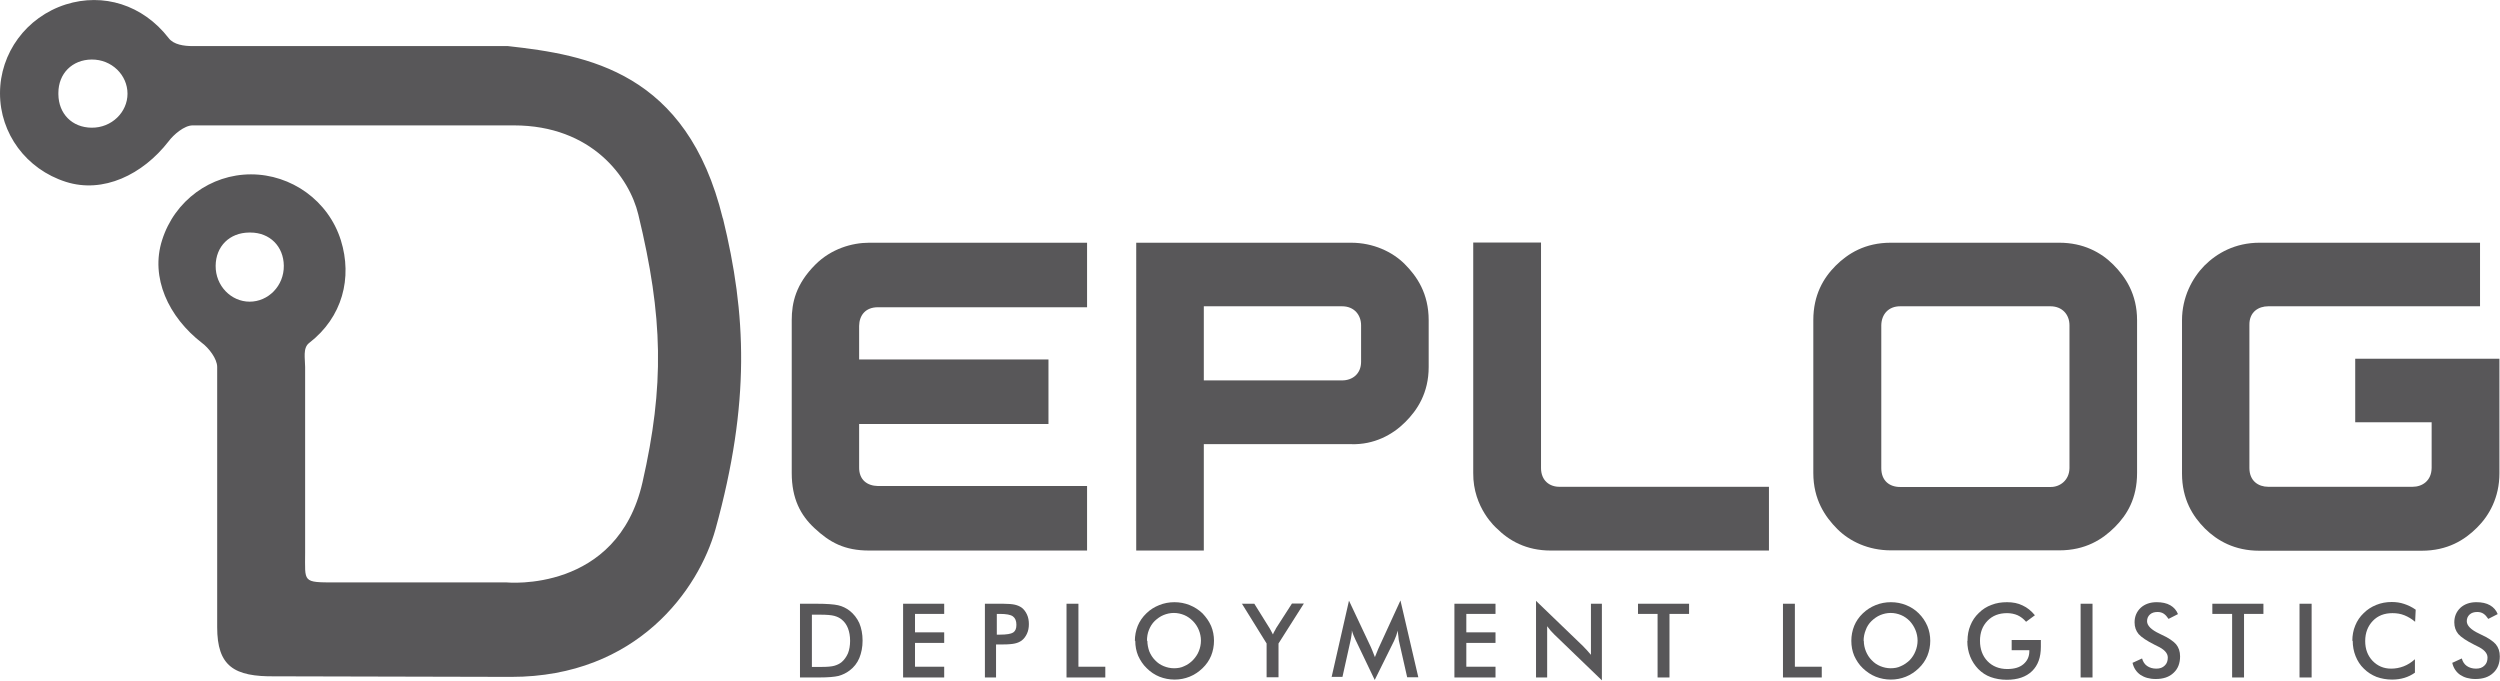
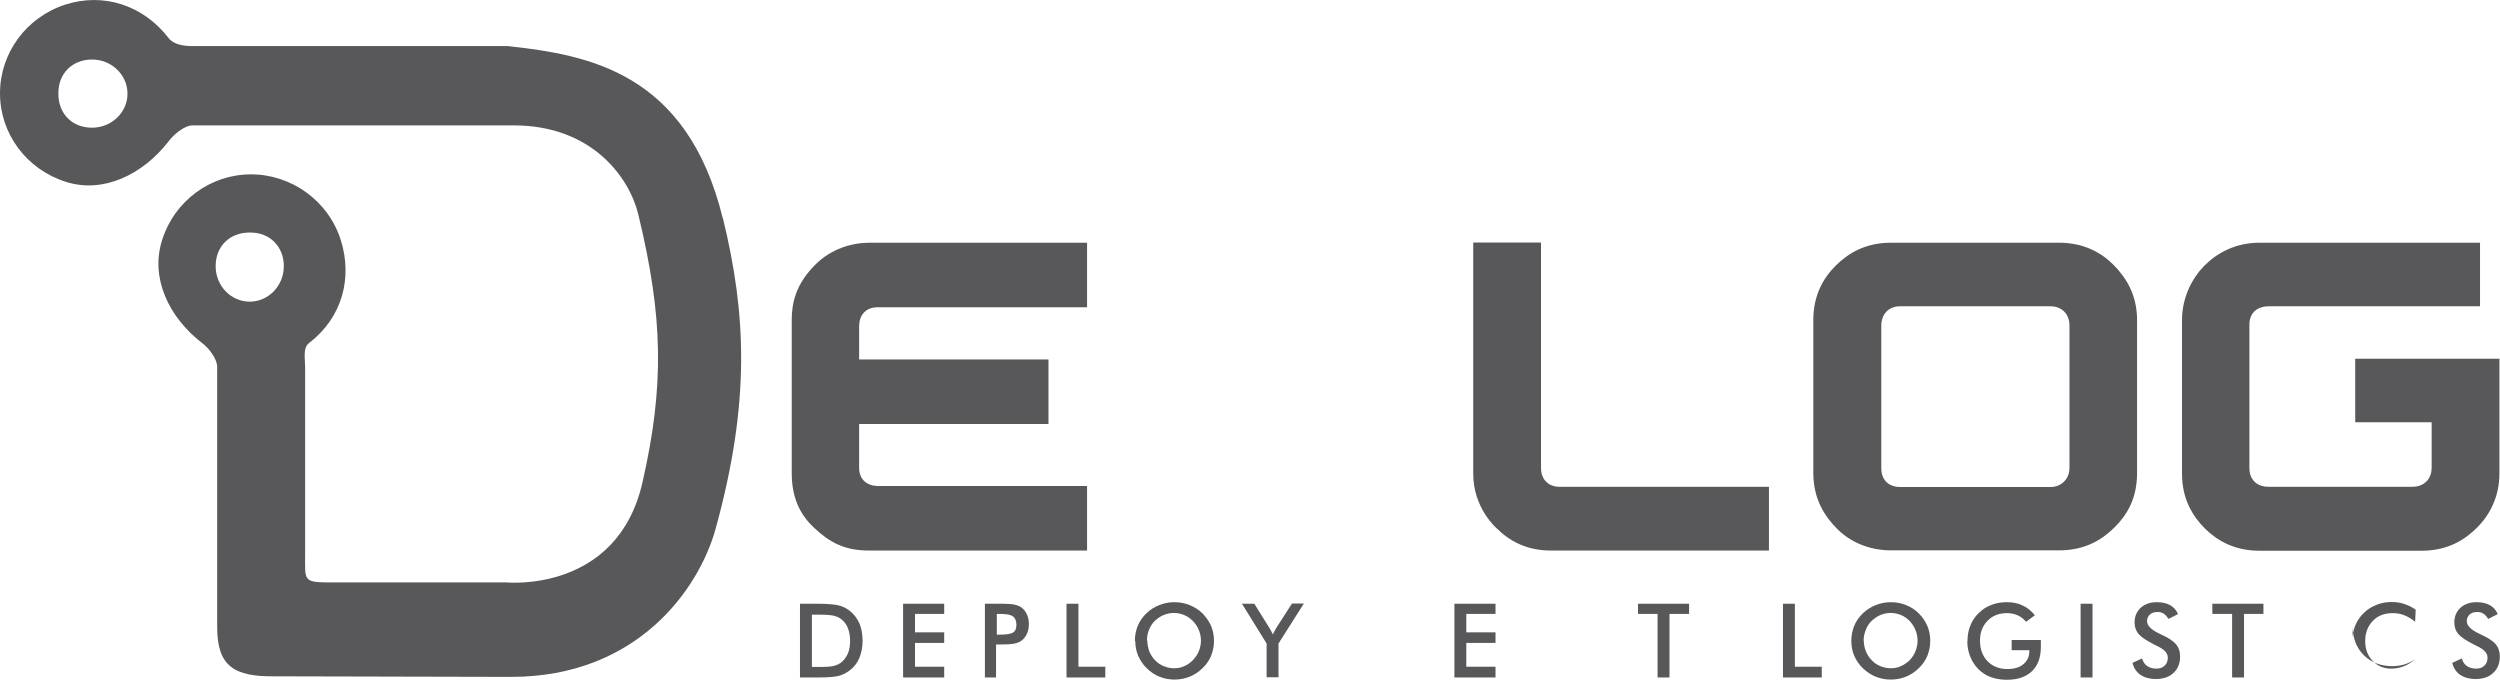
<svg xmlns="http://www.w3.org/2000/svg" id="Capa_1" data-name="Capa 1" viewBox="0 0 130.19 35.44">
  <defs>
    <style>
      .cls-1 {
        fill-rule: evenodd;
      }

      .cls-1, .cls-2 {
        fill: #585759;
      }
    </style>
  </defs>
  <g>
    <path class="cls-2" d="M56.61,12.64v3.36h-10.89c-.66,0-.97.43-.98.97v1.75h9.86v3.36h-9.86v2.25c-.01.66.42.97.98.98h10.89v3.36h-11.35c-1.28,0-2.05-.42-2.85-1.17-.72-.67-1.18-1.53-1.18-2.87v-7.96c0-.9.21-1.87,1.23-2.89.82-.82,1.9-1.14,2.81-1.14h11.35Z" />
-     <path class="cls-2" d="M61.16,12.64h9.2c1.15,0,2.15.47,2.79,1.11.64.64,1.25,1.53,1.25,2.93v2.43c0,1.35-.59,2.25-1.23,2.88-.64.64-1.61,1.18-2.81,1.14h-7.67v5.54h-3.52V12.64h1.99ZM62.69,19.81h7.2c.55,0,.99-.35.99-.97v-1.9c0-.53-.35-.99-.99-.99h-7.2v3.86Z" />
    <path class="cls-2" d="M80.76,28.67c-1.29,0-2.18-.52-2.82-1.16,0,0-1.24-1.05-1.22-2.88v-12h3.53v11.74c0,.66.45.99.98.98h10.89v3.32h-11.35Z" />
    <path class="cls-2" d="M107.24,12.64c1.25,0,2.17.5,2.81,1.14.64.64,1.24,1.54,1.24,2.89v7.96c0,1.33-.52,2.18-1.16,2.82-.64.64-1.53,1.21-2.89,1.21h-8.77c-1.18,0-2.15-.47-2.79-1.11-.64-.64-1.25-1.54-1.25-2.92v-7.96c0-1.3.52-2.19,1.16-2.83.64-.64,1.54-1.2,2.87-1.2h8.77ZM97.97,16.94v7.44c0,.66.43.98.98.98h7.83c.48.01.98-.34.99-.98v-7.44c0-.56-.38-.99-.99-.99h-7.83c-.6,0-.97.41-.98.99Z" />
    <path class="cls-2" d="M129.15,12.64v3.31h-11.03c-.5,0-.99.29-.98.97v7.45c0,.68.47.98.98.98h7.52c.5,0,.98-.31.99-.98v-2.38h-3.98v-3.31h7.51v5.97c0,1.25-.53,2.2-1.17,2.83-.64.64-1.53,1.2-2.88,1.2h-8.45c-1.29,0-2.19-.52-2.83-1.15-.64-.64-1.2-1.53-1.2-2.87v-7.98c0-1.2.53-2.2,1.17-2.85.64-.64,1.59-1.19,2.87-1.19h11.5Z" />
  </g>
  <g>
    <path class="cls-2" d="M41.66,35.28v-3.84h.84c.55,0,.93.03,1.15.08.22.05.42.15.59.28.22.17.39.39.51.65.11.26.17.57.17.91s-.06.64-.17.91c-.11.26-.28.48-.51.65-.17.13-.36.22-.57.28-.21.05-.55.08-1,.08h-1.01ZM42.28,34.73h.52c.29,0,.51-.02.65-.06.14-.04.27-.1.38-.19.14-.12.25-.28.33-.46.07-.18.11-.4.11-.65s-.04-.46-.11-.65c-.07-.18-.18-.34-.33-.46-.11-.09-.24-.15-.39-.19-.15-.04-.39-.06-.71-.06h-.45v2.72Z" />
    <path class="cls-2" d="M47.03,35.28v-3.84h2.14v.53h-1.52v.96h1.52v.55h-1.52v1.24h1.52v.56h-2.14Z" />
    <path class="cls-2" d="M51.29,35.28v-3.84h.94c.28,0,.49.02.62.05.13.03.25.08.35.15.12.09.21.21.28.36.07.15.1.32.1.5s-.03.35-.1.5c-.07.15-.16.27-.28.36-.1.07-.21.12-.35.15-.13.03-.34.05-.62.05h-.36v1.72h-.59ZM51.91,33.05h.16c.35,0,.58-.04.69-.11.12-.08.17-.21.17-.4,0-.21-.06-.35-.18-.44-.12-.09-.35-.13-.68-.13h-.16v1.08Z" />
    <path class="cls-2" d="M55.54,35.28v-3.84h.62v3.28h1.4v.56h-2.02Z" />
    <path class="cls-2" d="M59.1,33.37c0-.27.05-.53.15-.78.1-.24.25-.46.45-.65.19-.19.42-.33.67-.43.25-.1.51-.15.79-.15s.54.05.79.15c.25.1.47.24.67.43.19.2.34.41.45.66.1.24.15.5.15.77s-.05.53-.15.78c-.1.24-.25.46-.45.65-.2.19-.42.34-.67.44-.25.1-.51.15-.78.15s-.54-.05-.79-.15c-.25-.1-.47-.25-.66-.44-.2-.19-.34-.41-.45-.65-.1-.24-.15-.5-.15-.78ZM59.75,33.37c0,.19.04.38.1.55.07.17.17.33.3.46.13.14.28.24.45.31.17.07.35.11.54.11s.37-.03.53-.11c.17-.07.32-.18.45-.31.13-.14.24-.29.31-.47.07-.17.11-.36.11-.55s-.04-.38-.11-.55c-.07-.17-.17-.33-.31-.47-.13-.13-.28-.24-.45-.31-.17-.07-.35-.11-.54-.11s-.37.04-.54.11c-.17.07-.32.18-.46.31-.13.13-.23.29-.3.47-.07.17-.1.36-.1.56Z" />
    <path class="cls-2" d="M64.66,31.44h.66l.81,1.3s.04.08.07.13c.03.05.06.11.09.17.02-.06.05-.12.08-.17.03-.05.06-.1.08-.15l.83-1.29h.62l-1.32,2.08v1.76h-.62v-1.76l-1.29-2.08Z" />
-     <path class="cls-2" d="M69.34,35.28l.91-4,1.14,2.42s.04.1.08.19c.04.09.08.2.13.33.04-.11.1-.25.17-.42.02-.05.04-.08.05-.11l1.11-2.42.93,4h-.58l-.43-1.9s-.02-.11-.03-.25c-.01-.11-.03-.2-.04-.28-.02.09-.04.18-.07.26s-.07.18-.11.27l-1.01,2.04-1-2.09c-.04-.09-.08-.17-.11-.25-.03-.08-.06-.16-.08-.24,0,.08,0,.17-.02.25-.01.09-.03.18-.05.28l-.42,1.89h-.57Z" />
    <path class="cls-2" d="M75.74,35.28v-3.84h2.14v.53h-1.52v.96h1.52v.55h-1.52v1.24h1.52v.56h-2.14Z" />
-     <path class="cls-2" d="M79.99,35.28v-3.99l2.44,2.35c.07.07.13.14.2.21.07.08.14.16.22.25v-2.66h.57v3.99l-2.48-2.39c-.07-.07-.13-.13-.19-.2-.06-.07-.12-.15-.18-.23v2.67h-.57Z" />
    <path class="cls-2" d="M85.3,31.97v-.53h2.66v.53h-1.02v3.31h-.62v-3.31h-1.02Z" />
    <path class="cls-2" d="M92.85,35.28v-3.84h.62v3.28h1.4v.56h-2.02Z" />
    <path class="cls-2" d="M96.41,33.37c0-.27.05-.53.15-.78.1-.24.25-.46.45-.65.2-.19.42-.33.67-.43.25-.1.51-.15.79-.15s.54.05.79.15c.25.1.47.24.66.43.2.2.34.41.45.66.1.24.15.5.15.77s-.05.53-.15.78c-.1.24-.25.46-.45.65-.2.19-.42.34-.67.44-.25.1-.51.15-.78.15s-.54-.05-.79-.15c-.25-.1-.47-.25-.67-.44-.2-.19-.34-.41-.45-.65-.1-.24-.15-.5-.15-.78ZM97.06,33.37c0,.19.04.38.11.55.07.17.17.33.3.46.13.14.28.24.45.31.17.07.35.11.54.11s.37-.03.53-.11c.17-.07.32-.18.46-.31.13-.14.23-.29.3-.47.07-.17.11-.36.11-.55s-.04-.38-.11-.55c-.07-.17-.17-.33-.3-.47-.13-.13-.28-.24-.45-.31-.17-.07-.35-.11-.54-.11s-.37.04-.54.11c-.17.07-.32.18-.46.31-.13.13-.24.29-.3.47-.07.17-.11.36-.11.56Z" />
    <path class="cls-2" d="M102.46,33.37c0-.29.05-.56.15-.8.1-.25.24-.46.44-.65.19-.19.41-.33.66-.42.25-.1.52-.14.81-.14.3,0,.57.05.81.17.24.11.45.28.64.51l-.46.34c-.13-.15-.27-.26-.44-.34-.16-.07-.35-.11-.55-.11-.42,0-.76.13-1.02.4-.26.27-.39.61-.39,1.04s.13.79.39,1.06c.26.27.61.41,1.03.41.36,0,.64-.08.84-.25.2-.17.31-.39.31-.68v-.05h-.92v-.53h1.52s0,.06,0,.11c0,.12,0,.21,0,.25,0,.54-.15.96-.46,1.26-.31.3-.75.45-1.31.45-.31,0-.59-.05-.84-.14-.25-.09-.46-.23-.65-.42-.18-.19-.32-.4-.42-.65-.1-.25-.15-.52-.15-.8Z" />
    <path class="cls-2" d="M108.35,35.28v-3.84h.62v3.84h-.62Z" />
    <path class="cls-2" d="M111.05,34.52l.5-.23c.05.17.13.3.26.39.13.09.29.14.48.14.19,0,.33-.05.44-.16.11-.1.16-.24.16-.42,0-.23-.19-.43-.56-.6-.05-.03-.09-.05-.12-.06-.42-.21-.7-.4-.84-.56-.14-.17-.21-.37-.21-.61,0-.31.11-.56.32-.76.21-.19.49-.29.83-.29.28,0,.52.05.71.16.19.11.32.26.4.46l-.49.25c-.08-.12-.16-.21-.25-.27-.09-.06-.2-.09-.32-.09-.17,0-.3.04-.4.13-.1.09-.15.21-.15.35,0,.23.22.45.65.65.03.02.06.03.08.04.38.17.64.35.78.51.14.17.21.38.21.63,0,.36-.11.65-.34.86-.23.22-.54.32-.93.32-.33,0-.59-.08-.8-.22-.21-.15-.35-.36-.41-.64Z" />
    <path class="cls-2" d="M115.21,31.97v-.53h2.66v.53h-1.01v3.31h-.62v-3.31h-1.02Z" />
-     <path class="cls-2" d="M119.75,35.28v-3.84h.63v3.84h-.63Z" />
-     <path class="cls-2" d="M122.5,33.37c0-.28.05-.55.15-.79.1-.25.25-.47.44-.65.19-.19.41-.33.66-.43.25-.1.51-.15.8-.15.23,0,.44.03.65.1.21.07.4.16.6.3l-.03.63c-.18-.15-.36-.26-.56-.34-.2-.08-.4-.11-.62-.11-.42,0-.76.13-1.02.4-.26.27-.4.62-.4,1.05s.13.76.38,1.03c.26.27.58.41.97.41.23,0,.44-.04.65-.12.21-.08.4-.2.59-.37v.7c-.17.12-.35.21-.55.27-.2.06-.41.09-.64.09-.29,0-.56-.05-.81-.14-.25-.1-.47-.24-.66-.43-.19-.18-.33-.4-.43-.65-.1-.25-.15-.52-.15-.8Z" />
+     <path class="cls-2" d="M122.5,33.37c0-.28.05-.55.15-.79.1-.25.25-.47.44-.65.19-.19.41-.33.66-.43.25-.1.51-.15.8-.15.23,0,.44.03.65.1.21.07.4.16.6.3l-.03.63c-.18-.15-.36-.26-.56-.34-.2-.08-.4-.11-.62-.11-.42,0-.76.13-1.02.4-.26.27-.4.62-.4,1.05s.13.76.38,1.03c.26.27.58.41.97.41.23,0,.44-.04.65-.12.21-.08.4-.2.59-.37c-.17.12-.35.21-.55.27-.2.06-.41.09-.64.09-.29,0-.56-.05-.81-.14-.25-.1-.47-.24-.66-.43-.19-.18-.33-.4-.43-.65-.1-.25-.15-.52-.15-.8Z" />
    <path class="cls-2" d="M127.7,34.52l.5-.23c.05.17.13.3.26.39.13.09.29.14.48.14.19,0,.33-.05.44-.16.11-.1.16-.24.16-.42,0-.23-.19-.43-.56-.6-.05-.03-.09-.05-.12-.06-.42-.21-.7-.4-.84-.56-.14-.17-.21-.37-.21-.61,0-.31.11-.56.32-.76.21-.19.49-.29.83-.29.28,0,.52.05.71.16.19.11.32.26.4.46l-.49.25c-.08-.12-.16-.21-.25-.27-.09-.06-.2-.09-.32-.09-.17,0-.3.04-.4.13-.1.09-.15.21-.15.35,0,.23.22.45.65.65.03.02.06.03.08.04.38.17.64.35.78.51.14.17.21.38.21.63,0,.36-.11.65-.34.86-.23.22-.54.32-.93.32-.33,0-.59-.08-.8-.22-.21-.15-.35-.36-.41-.64Z" />
  </g>
  <path class="cls-1" d="M37.64,11.37c-1.87-7.65-7.06-8.51-11.19-8.97H10.03c-.44,0-.99-.07-1.25-.42C7.43.24,5.37-.38,3.43.23,1.36.89,0,2.77,0,4.86c0,2.09,1.36,3.95,3.43,4.61,1.94.62,4-.37,5.35-2.11.26-.35.82-.83,1.25-.83h16.73c4.07,0,6.02,2.72,6.48,4.64,1.3,5.36,1.36,8.92.22,13.94-1.31,5.79-7.08,5.22-7.08,5.22h-8.92c-1.73,0-1.57,0-1.57-1.56v-9.66c0-.44-.13-.99.21-1.25,1.74-1.34,2.26-3.4,1.65-5.35-.65-2.07-2.59-3.43-4.68-3.43-2.09,0-3.98,1.36-4.63,3.43-.62,1.94.33,4,2.08,5.35.35.26.79.82.79,1.25v13.55c0,2.03.87,2.59,3.02,2.56l12.29.03c6.57,0,9.77-4.57,10.64-7.69,1.83-6.62,1.6-11.23.39-16.18ZM4.77,6.65c-1.02-.01-1.72-.73-1.73-1.74,0-.01,0-.03,0-.03,0,0,0-.02,0-.04,0-1.01.72-1.73,1.73-1.74,1.05-.01,1.87.81,1.87,1.78,0,.96-.82,1.78-1.87,1.77ZM12.97,12.11s.03,0,.03,0c0,0,.02,0,.04,0,1.01,0,1.73.72,1.74,1.73.01,1.05-.81,1.87-1.78,1.87-.96,0-1.78-.82-1.77-1.87.01-1.02.73-1.72,1.74-1.73Z" />
</svg>